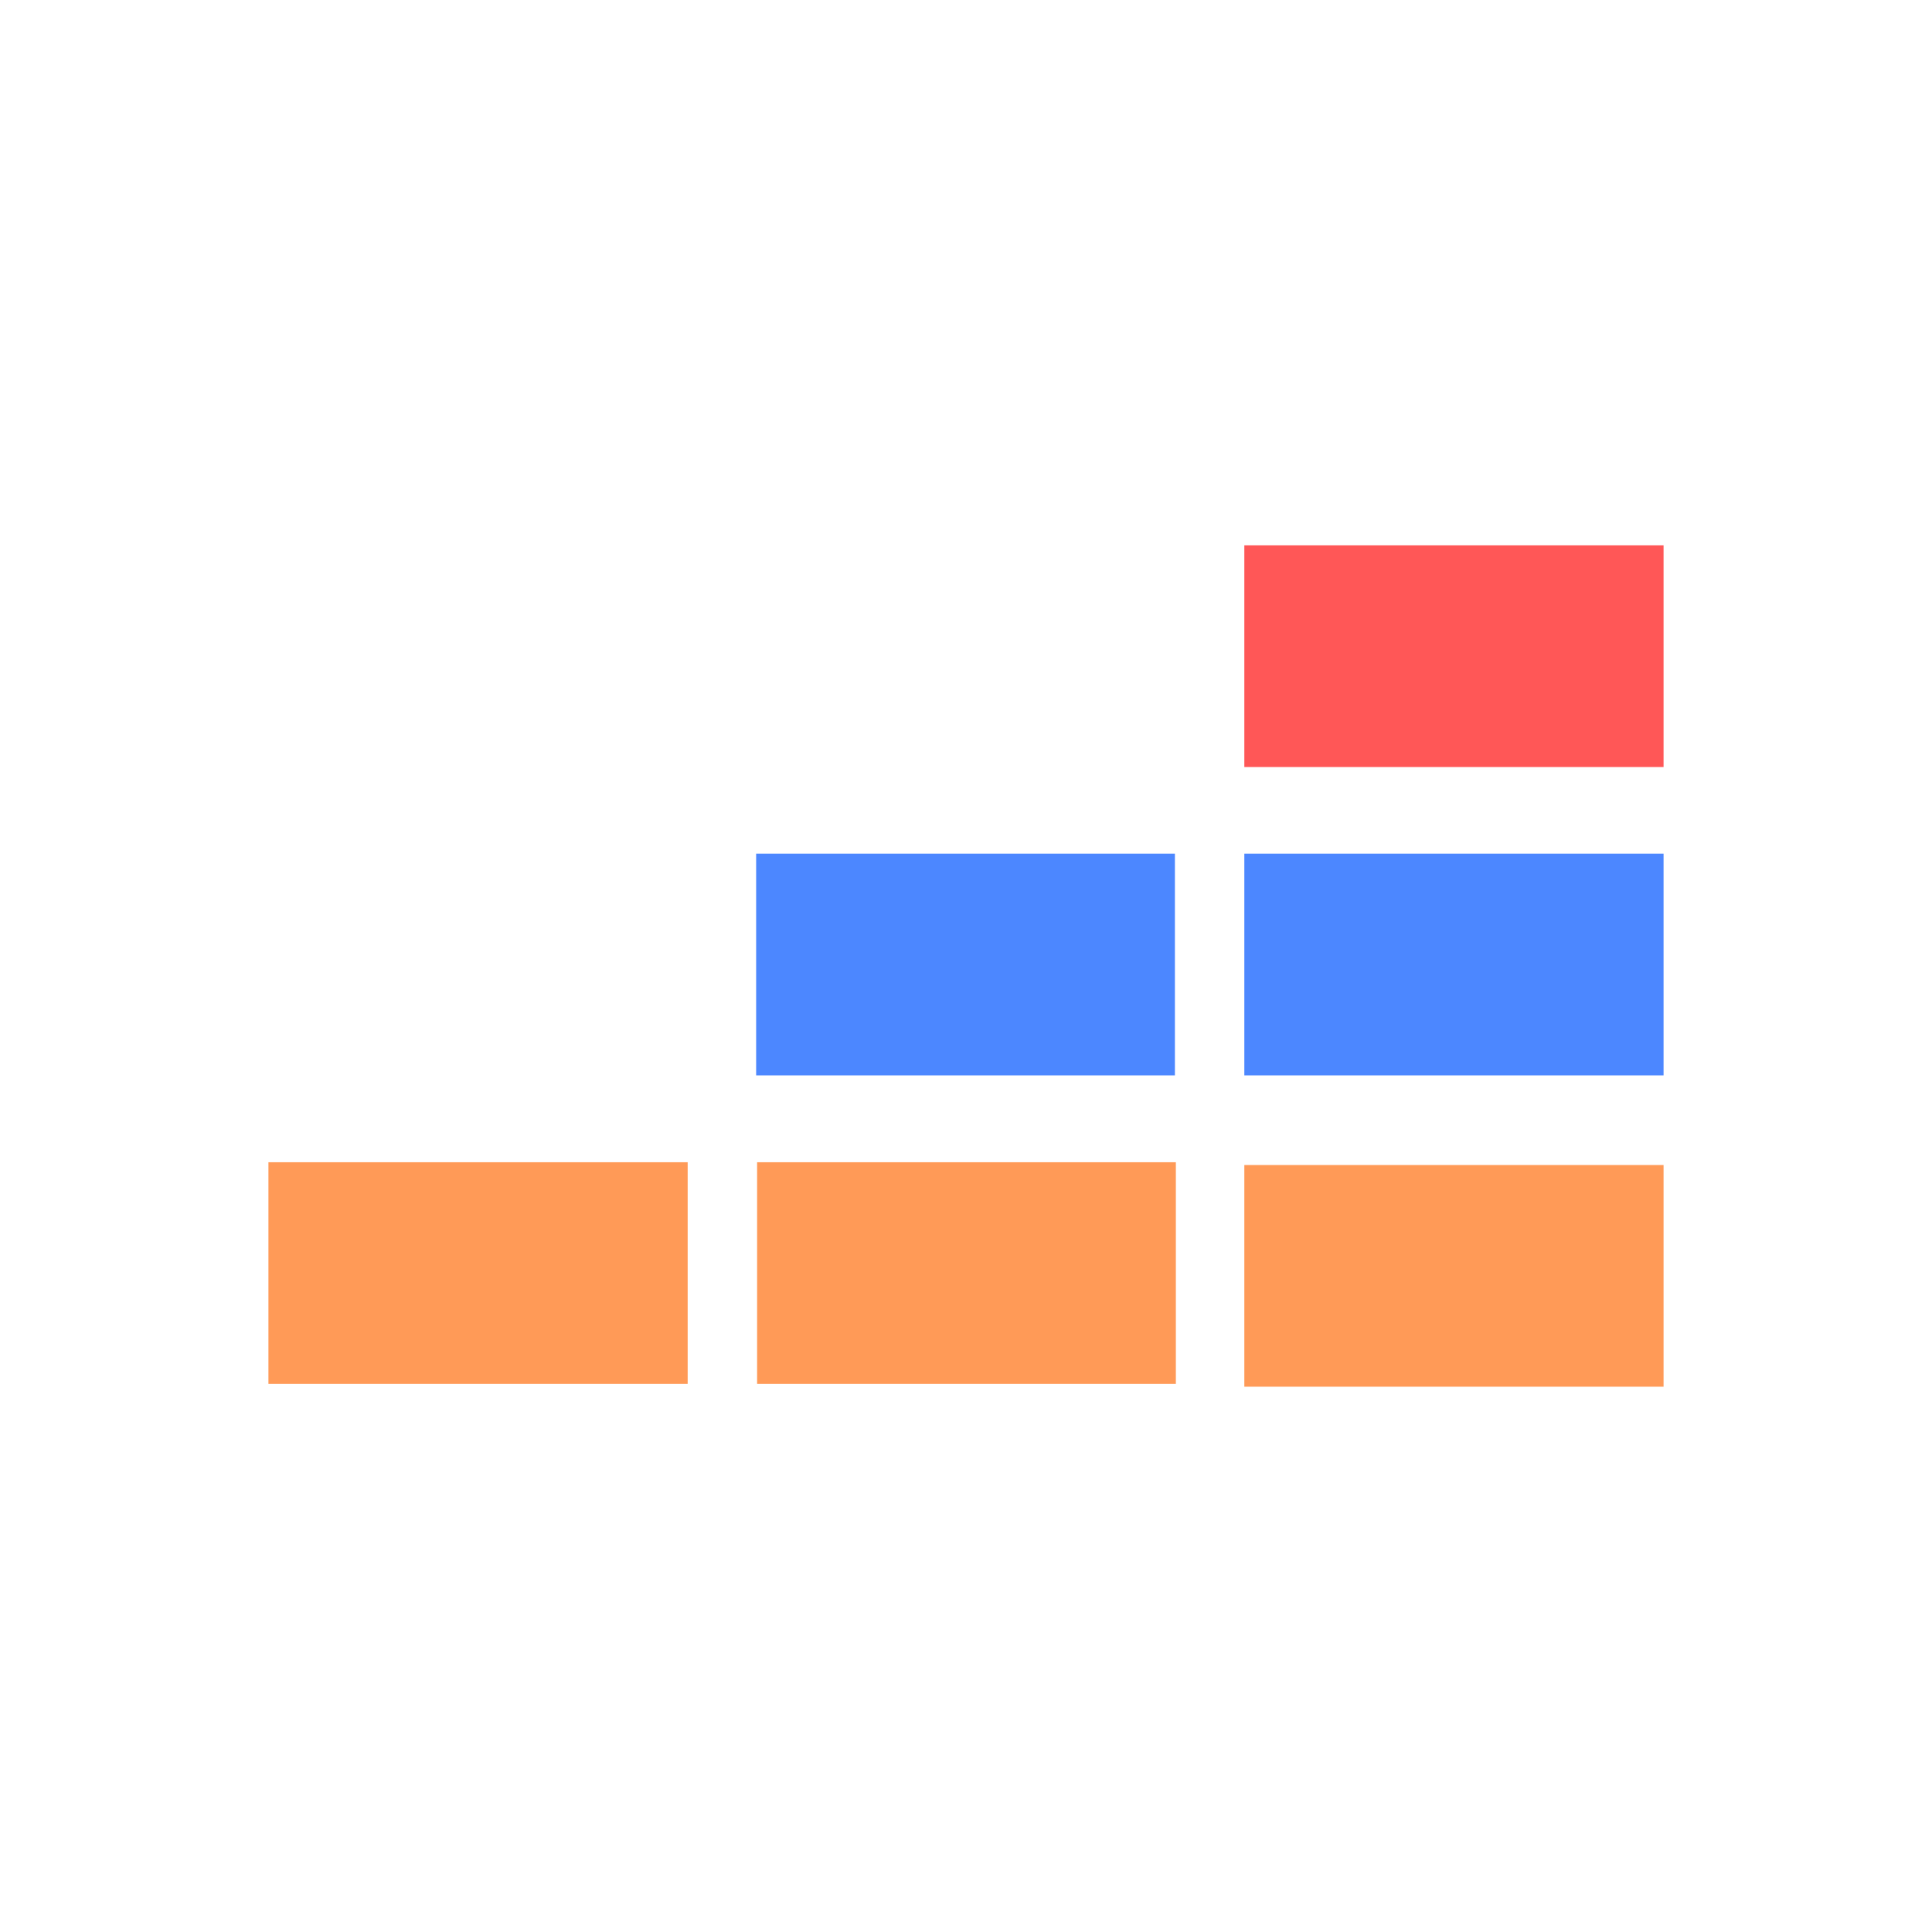
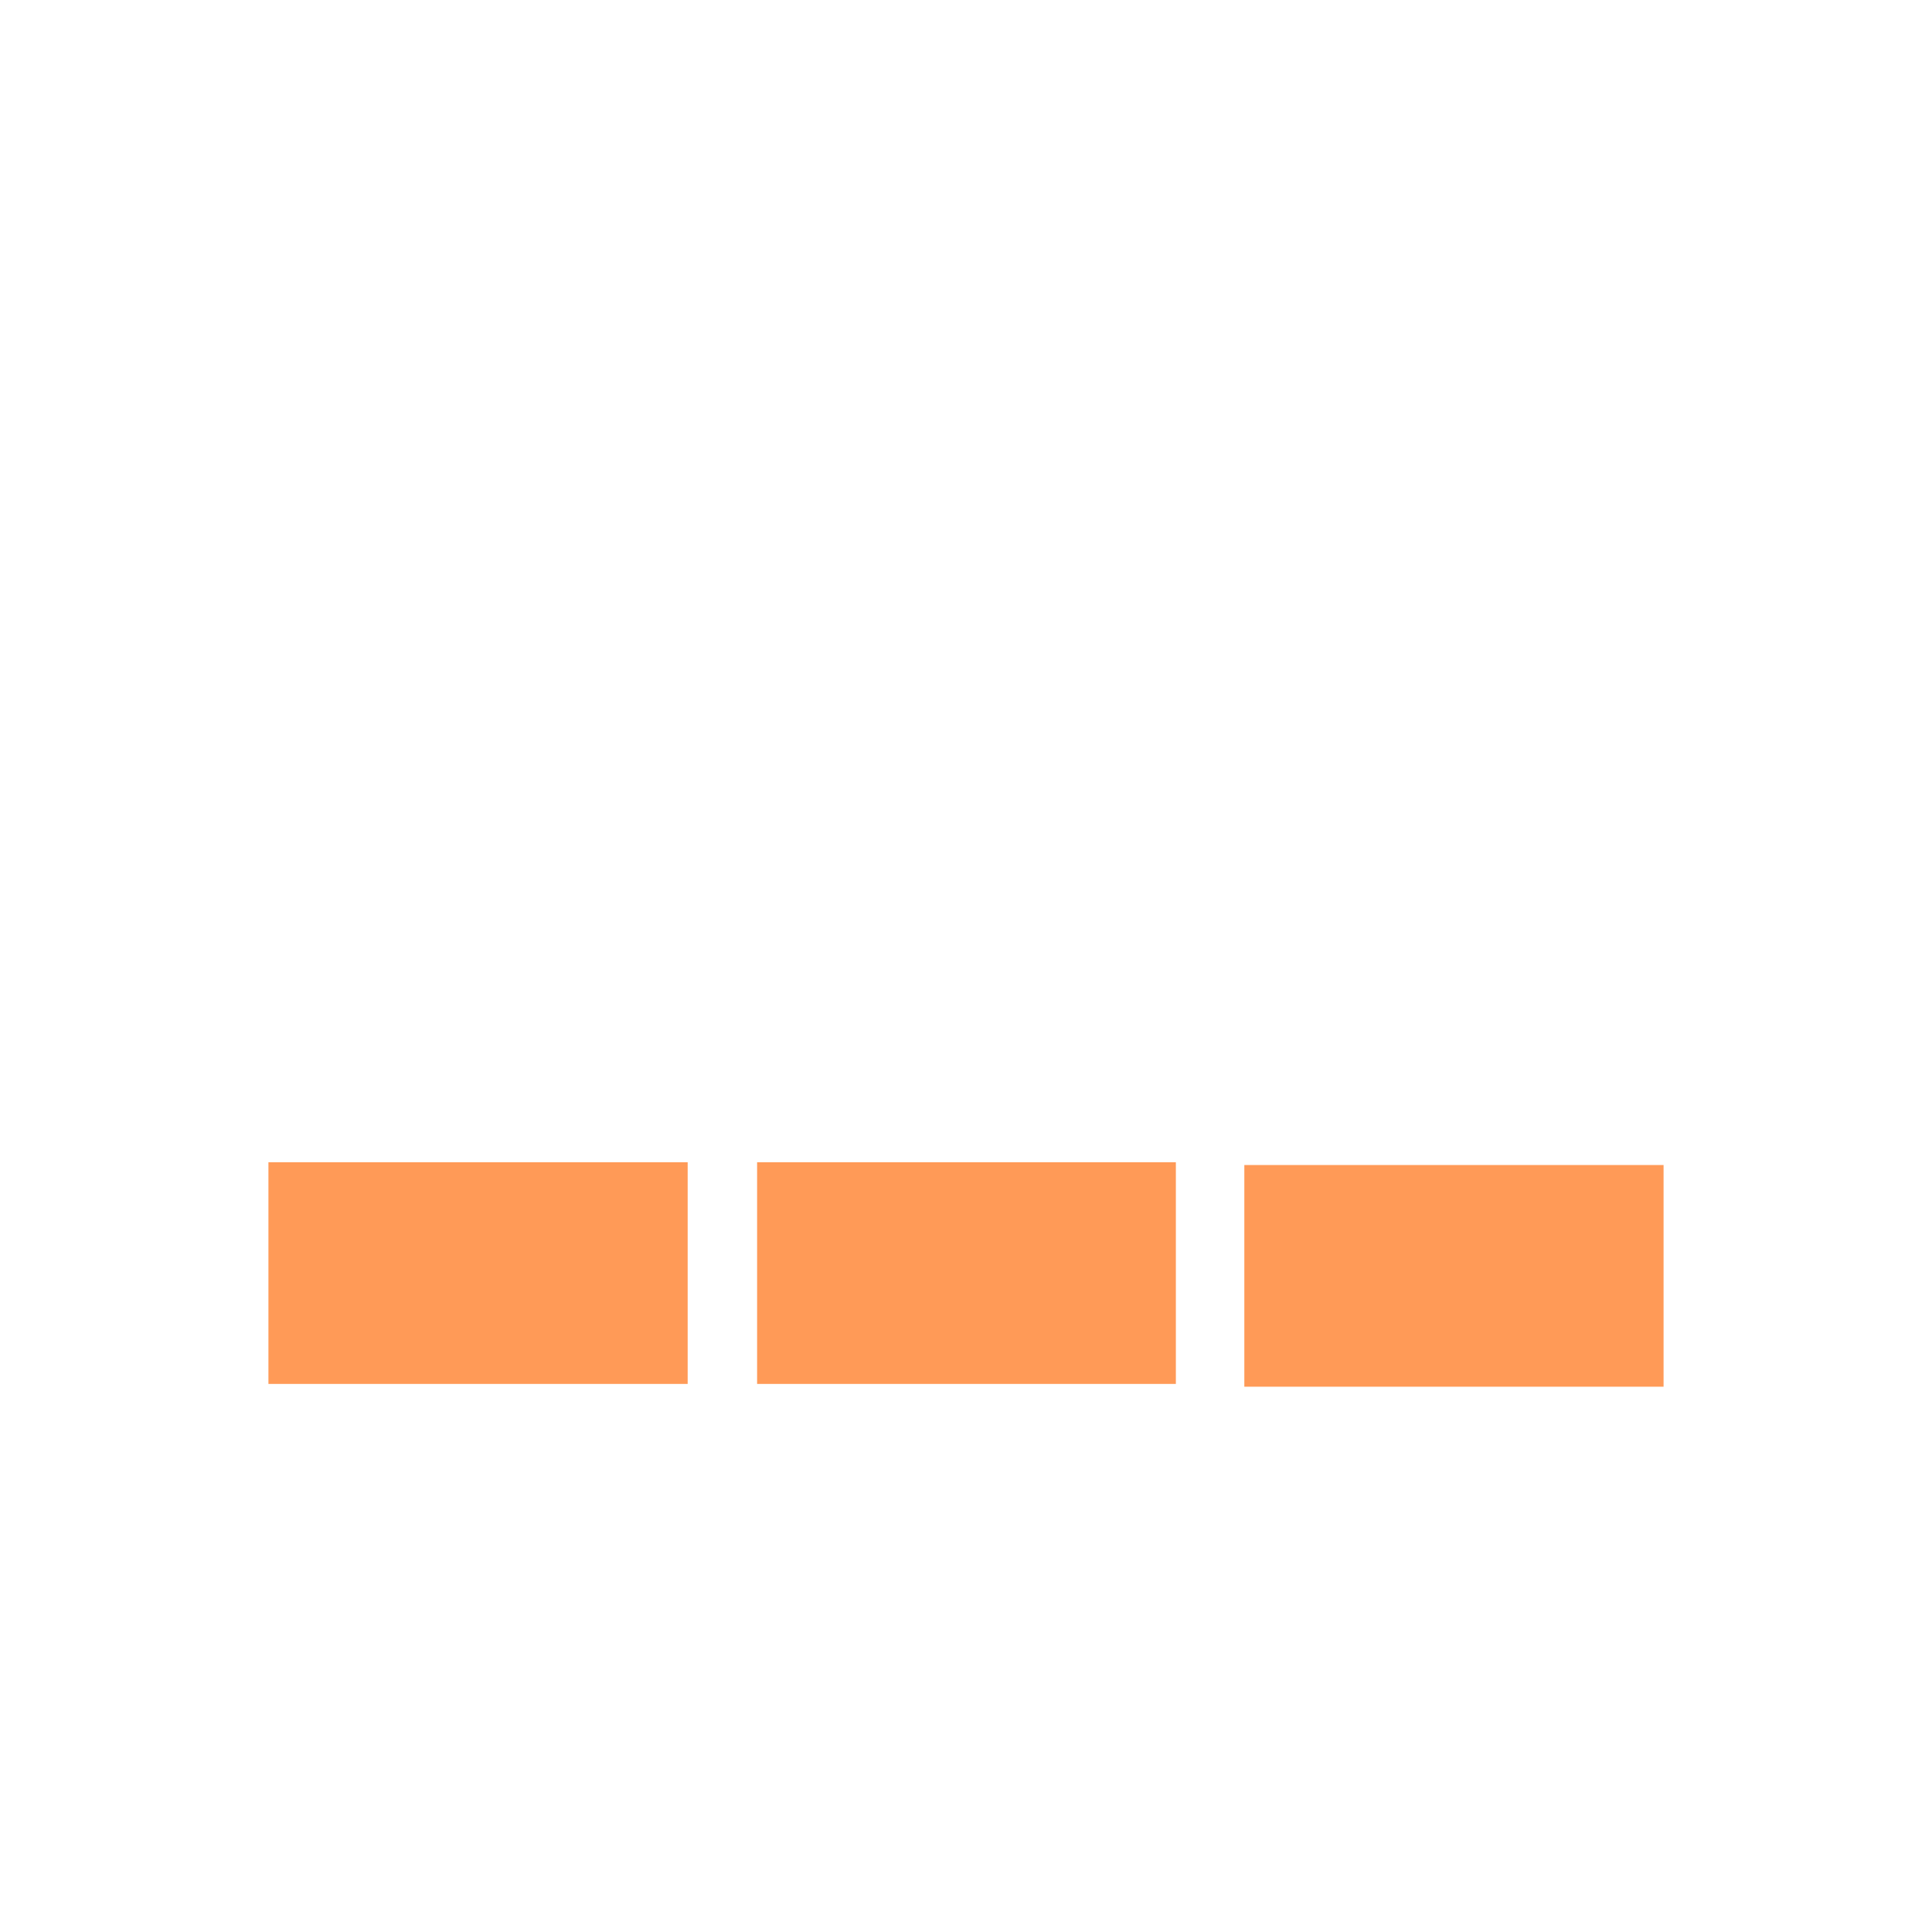
<svg xmlns="http://www.w3.org/2000/svg" width="16px" height="16px" viewBox="0 0 16 16" version="1.1">
  <defs>
    <clipPath id="clip1">
      <path d="M 2.223 9.625 L 5.695 9.625 L 5.695 11.461 L 2.223 11.461 Z M 2.223 9.625 " />
    </clipPath>
    <clipPath id="clip2">
      <path d="M 6.27 9.625 L 9.738 9.625 L 9.738 11.461 L 6.27 11.461 Z M 6.27 9.625 " />
    </clipPath>
    <clipPath id="clip3">
      <path d="M 10.305 9.648 L 13.777 9.648 L 13.777 11.484 L 10.305 11.484 Z M 10.305 9.648 " />
    </clipPath>
    <clipPath id="clip4">
      <path d="M 10.305 7.07 L 13.777 7.07 L 13.777 8.906 L 10.305 8.906 Z M 10.305 7.07 " />
    </clipPath>
    <clipPath id="clip5">
      <path d="M 6.262 7.07 L 9.73 7.07 L 9.73 8.906 L 6.262 8.906 Z M 6.262 7.07 " />
    </clipPath>
    <clipPath id="clip6">
-       <path d="M 10.305 4.516 L 13.777 4.516 L 13.777 6.352 L 10.305 6.352 Z M 10.305 4.516 " />
-     </clipPath>
+       </clipPath>
  </defs>
  <g id="surface1">
    <g clip-path="url(#clip1)" clip-rule="nonzero">
      <path style=" stroke:none;fill-rule:nonzero;fill:rgb(100%,60.392%,34.118%);fill-opacity:1;" d="M 2.223 9.625 L 5.695 9.625 L 5.695 11.461 L 2.223 11.461 Z M 2.223 9.625 " />
    </g>
    <g clip-path="url(#clip2)" clip-rule="nonzero">
      <path style=" stroke:none;fill-rule:nonzero;fill:rgb(100%,60.392%,34.118%);fill-opacity:1;" d="M 6.27 9.625 L 9.738 9.625 L 9.738 11.461 L 6.27 11.461 Z M 6.27 9.625 " />
    </g>
    <g clip-path="url(#clip3)" clip-rule="nonzero">
      <path style=" stroke:none;fill-rule:nonzero;fill:rgb(100%,60.392%,34.118%);fill-opacity:1;" d="M 10.305 9.648 L 13.777 9.648 L 13.777 11.484 L 10.305 11.484 Z M 10.305 9.648 " />
    </g>
    <g clip-path="url(#clip4)" clip-rule="nonzero">
-       <path style=" stroke:none;fill-rule:nonzero;fill:rgb(29.804%,52.941%,100%);fill-opacity:1;" d="M 10.305 7.07 L 13.777 7.07 L 13.777 8.906 L 10.305 8.906 Z M 10.305 7.07 " />
-     </g>
+       </g>
    <g clip-path="url(#clip5)" clip-rule="nonzero">
-       <path style=" stroke:none;fill-rule:nonzero;fill:rgb(29.804%,52.941%,100%);fill-opacity:1;" d="M 6.262 7.07 L 9.73 7.07 L 9.73 8.906 L 6.262 8.906 Z M 6.262 7.07 " />
-     </g>
+       </g>
    <g clip-path="url(#clip6)" clip-rule="nonzero">
      <path style=" stroke:none;fill-rule:nonzero;fill:rgb(100%,34.118%,34.118%);fill-opacity:1;" d="M 10.305 4.516 L 13.777 4.516 L 13.777 6.352 L 10.305 6.352 Z M 10.305 4.516 " />
    </g>
  </g>
</svg>